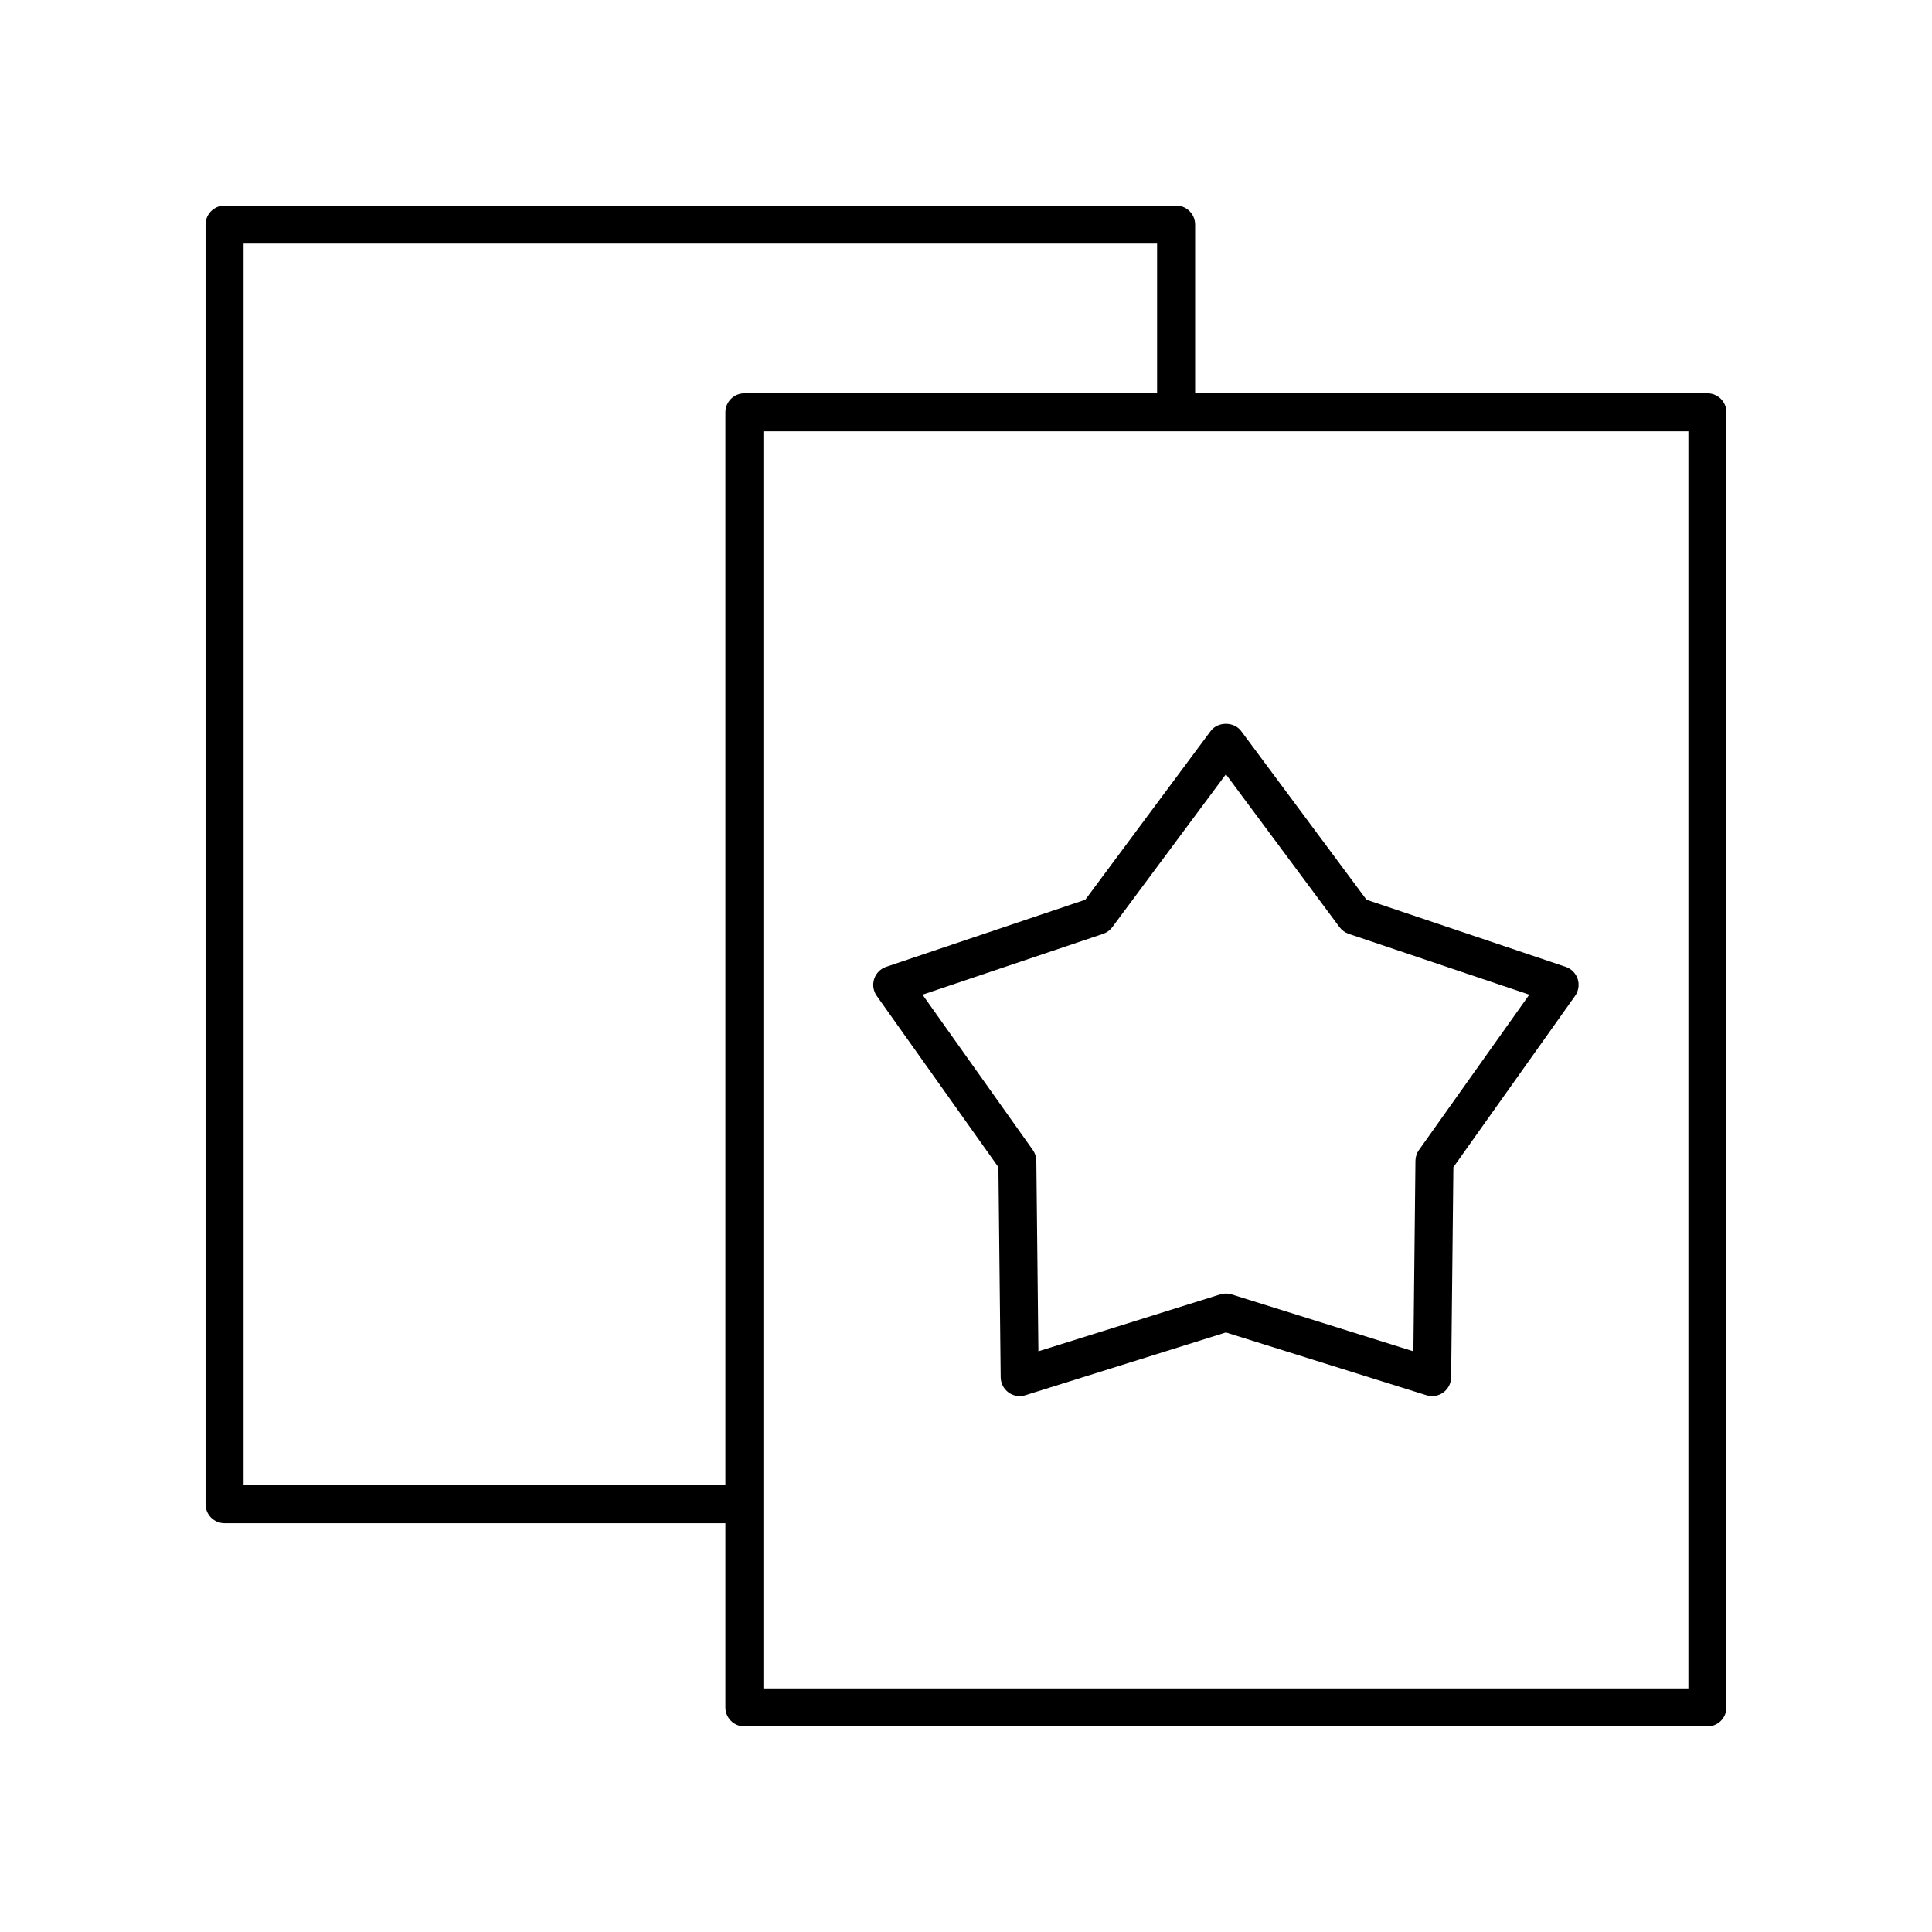
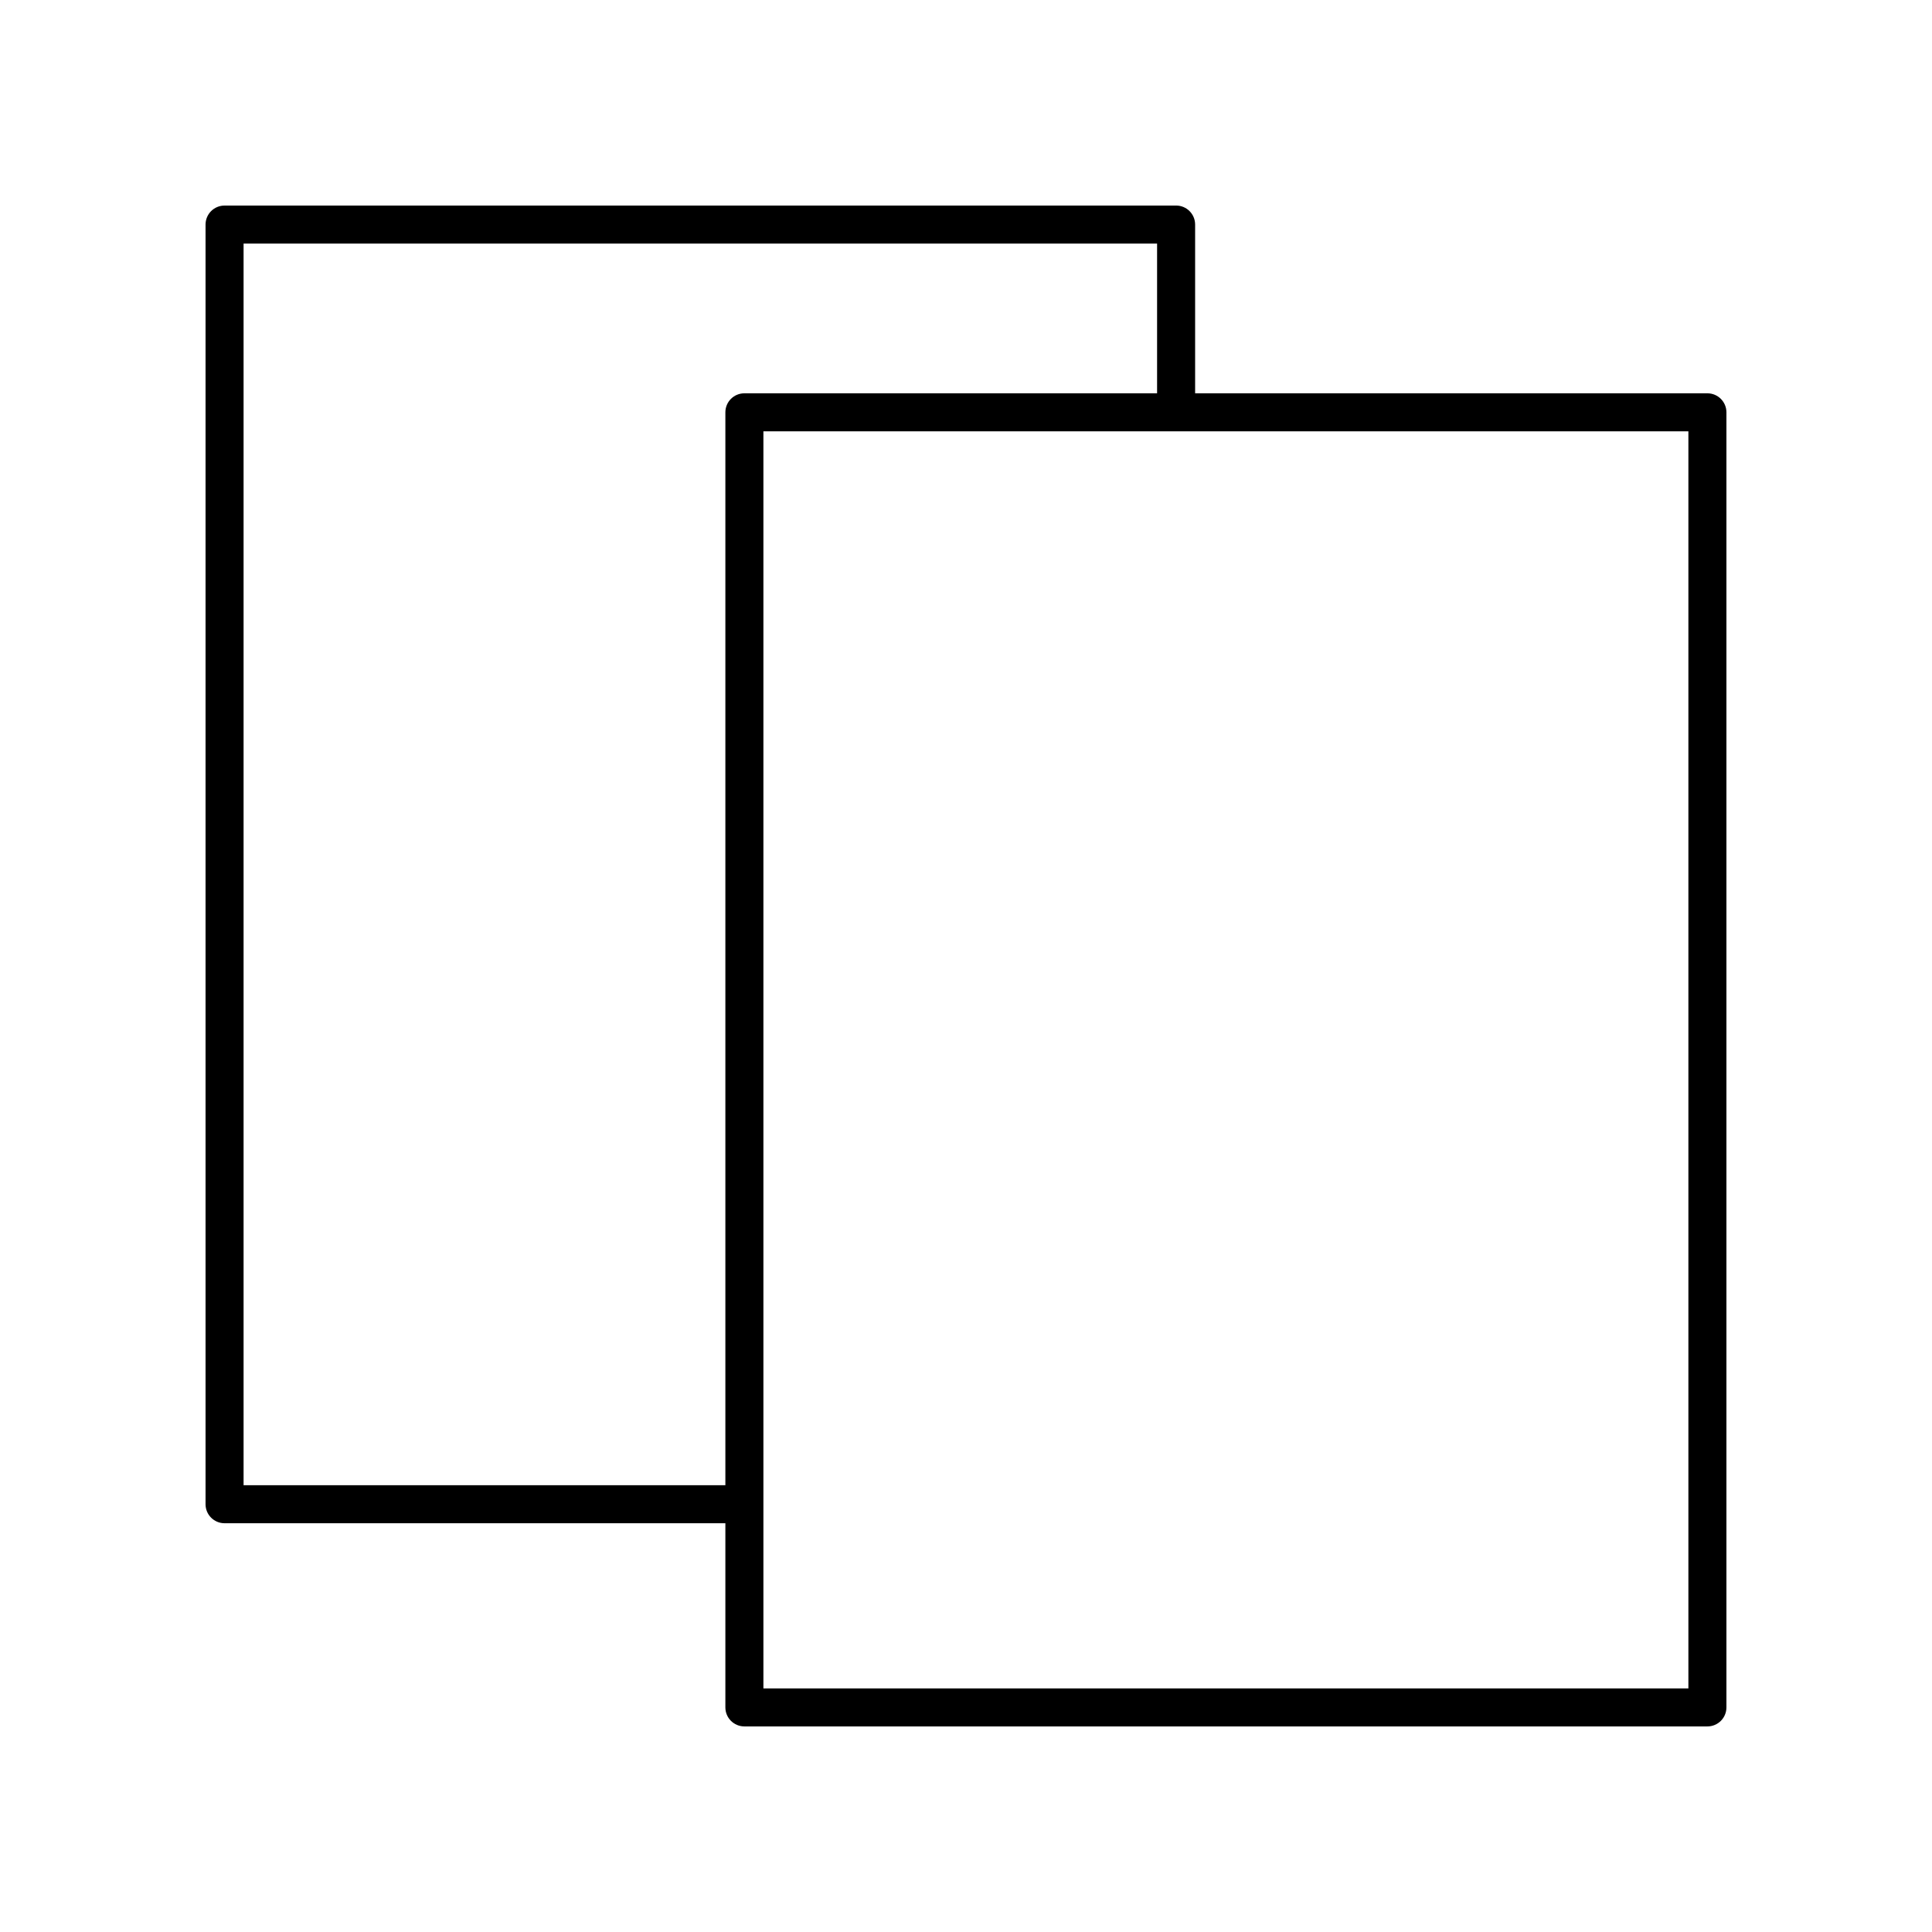
<svg xmlns="http://www.w3.org/2000/svg" fill="#000000" width="800px" height="800px" version="1.1" viewBox="144 144 512 512">
  <g>
-     <path d="m408.59 453.32 0.602 55.684c0.02 1.594 0.789 3.086 2.078 4.019 0.867 0.637 1.906 0.965 2.957 0.965 0.508 0 1.012-0.074 1.504-0.23l53.145-16.641 53.145 16.641c1.516 0.48 3.18 0.207 4.469-0.734 1.289-0.934 2.055-2.426 2.078-4.019l0.594-55.684 32.254-45.406c0.922-1.301 1.176-2.957 0.684-4.473-0.492-1.516-1.672-2.711-3.184-3.219l-52.777-17.781-33.219-44.703c-1.898-2.559-6.188-2.559-8.09 0l-33.219 44.703-52.777 17.781c-1.504 0.508-2.688 1.703-3.18 3.219-0.492 1.516-0.234 3.172 0.684 4.473zm27.738-61.836c0.973-0.324 1.82-0.945 2.434-1.766l30.117-40.527 30.117 40.527c0.613 0.82 1.461 1.441 2.434 1.766l47.848 16.117-29.238 41.164c-0.594 0.836-0.922 1.836-0.93 2.863l-0.543 50.484-48.184-15.086c-0.984-0.305-2.027-0.305-3.012 0l-48.184 15.086-0.547-50.484c-0.012-1.027-0.336-2.027-0.93-2.863l-29.234-41.16z" />
    <path d="m596.48 248.23h-135.76v-44.719c0-2.785-2.254-5.039-5.039-5.039l-252.17 0.004c-2.785 0-5.039 2.254-5.039 5.039v339.12c0 2.785 2.254 5.039 5.039 5.039h132.72v48.805c0 2.785 2.254 5.039 5.039 5.039h255.21c2.785 0 5.039-2.254 5.039-5.039v-343.21c0-2.785-2.254-5.039-5.039-5.039zm-387.93 289.37v-329.05h242.09v39.68h-109.37c-2.785 0-5.039 2.254-5.039 5.039v284.33zm382.89 53.844h-245.13v-333.14h245.13z" />
  </g>
</svg>